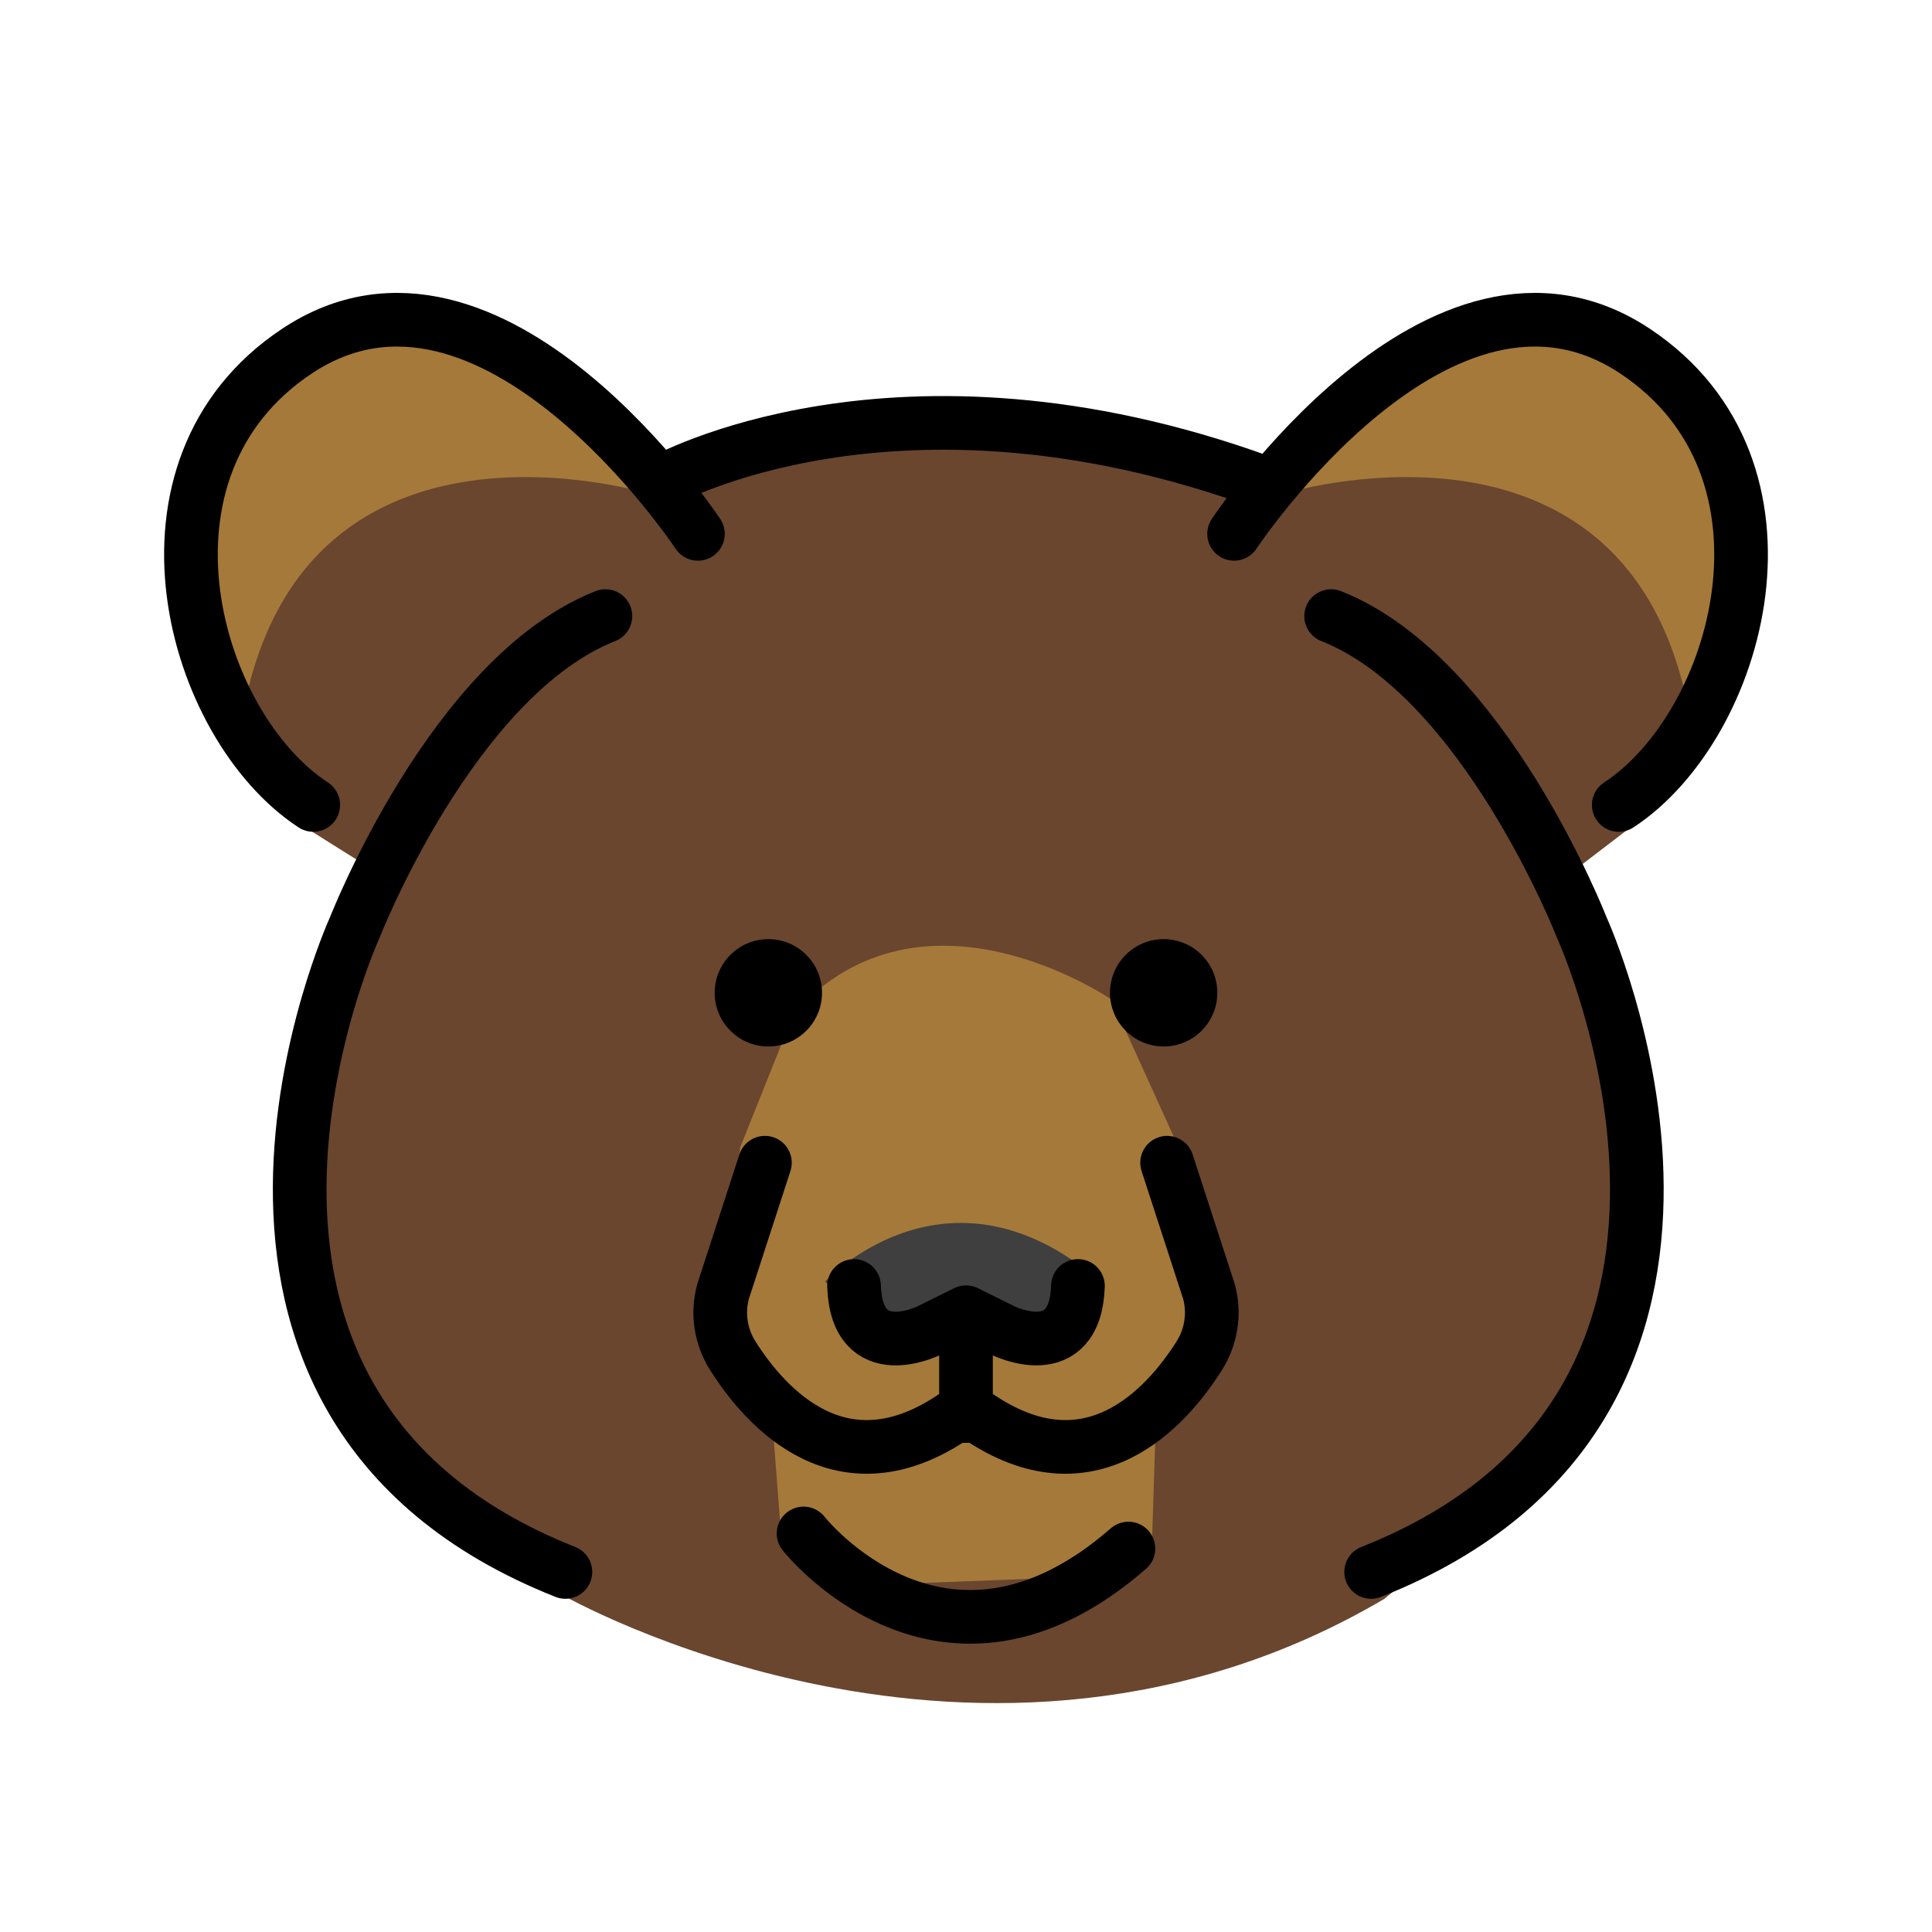
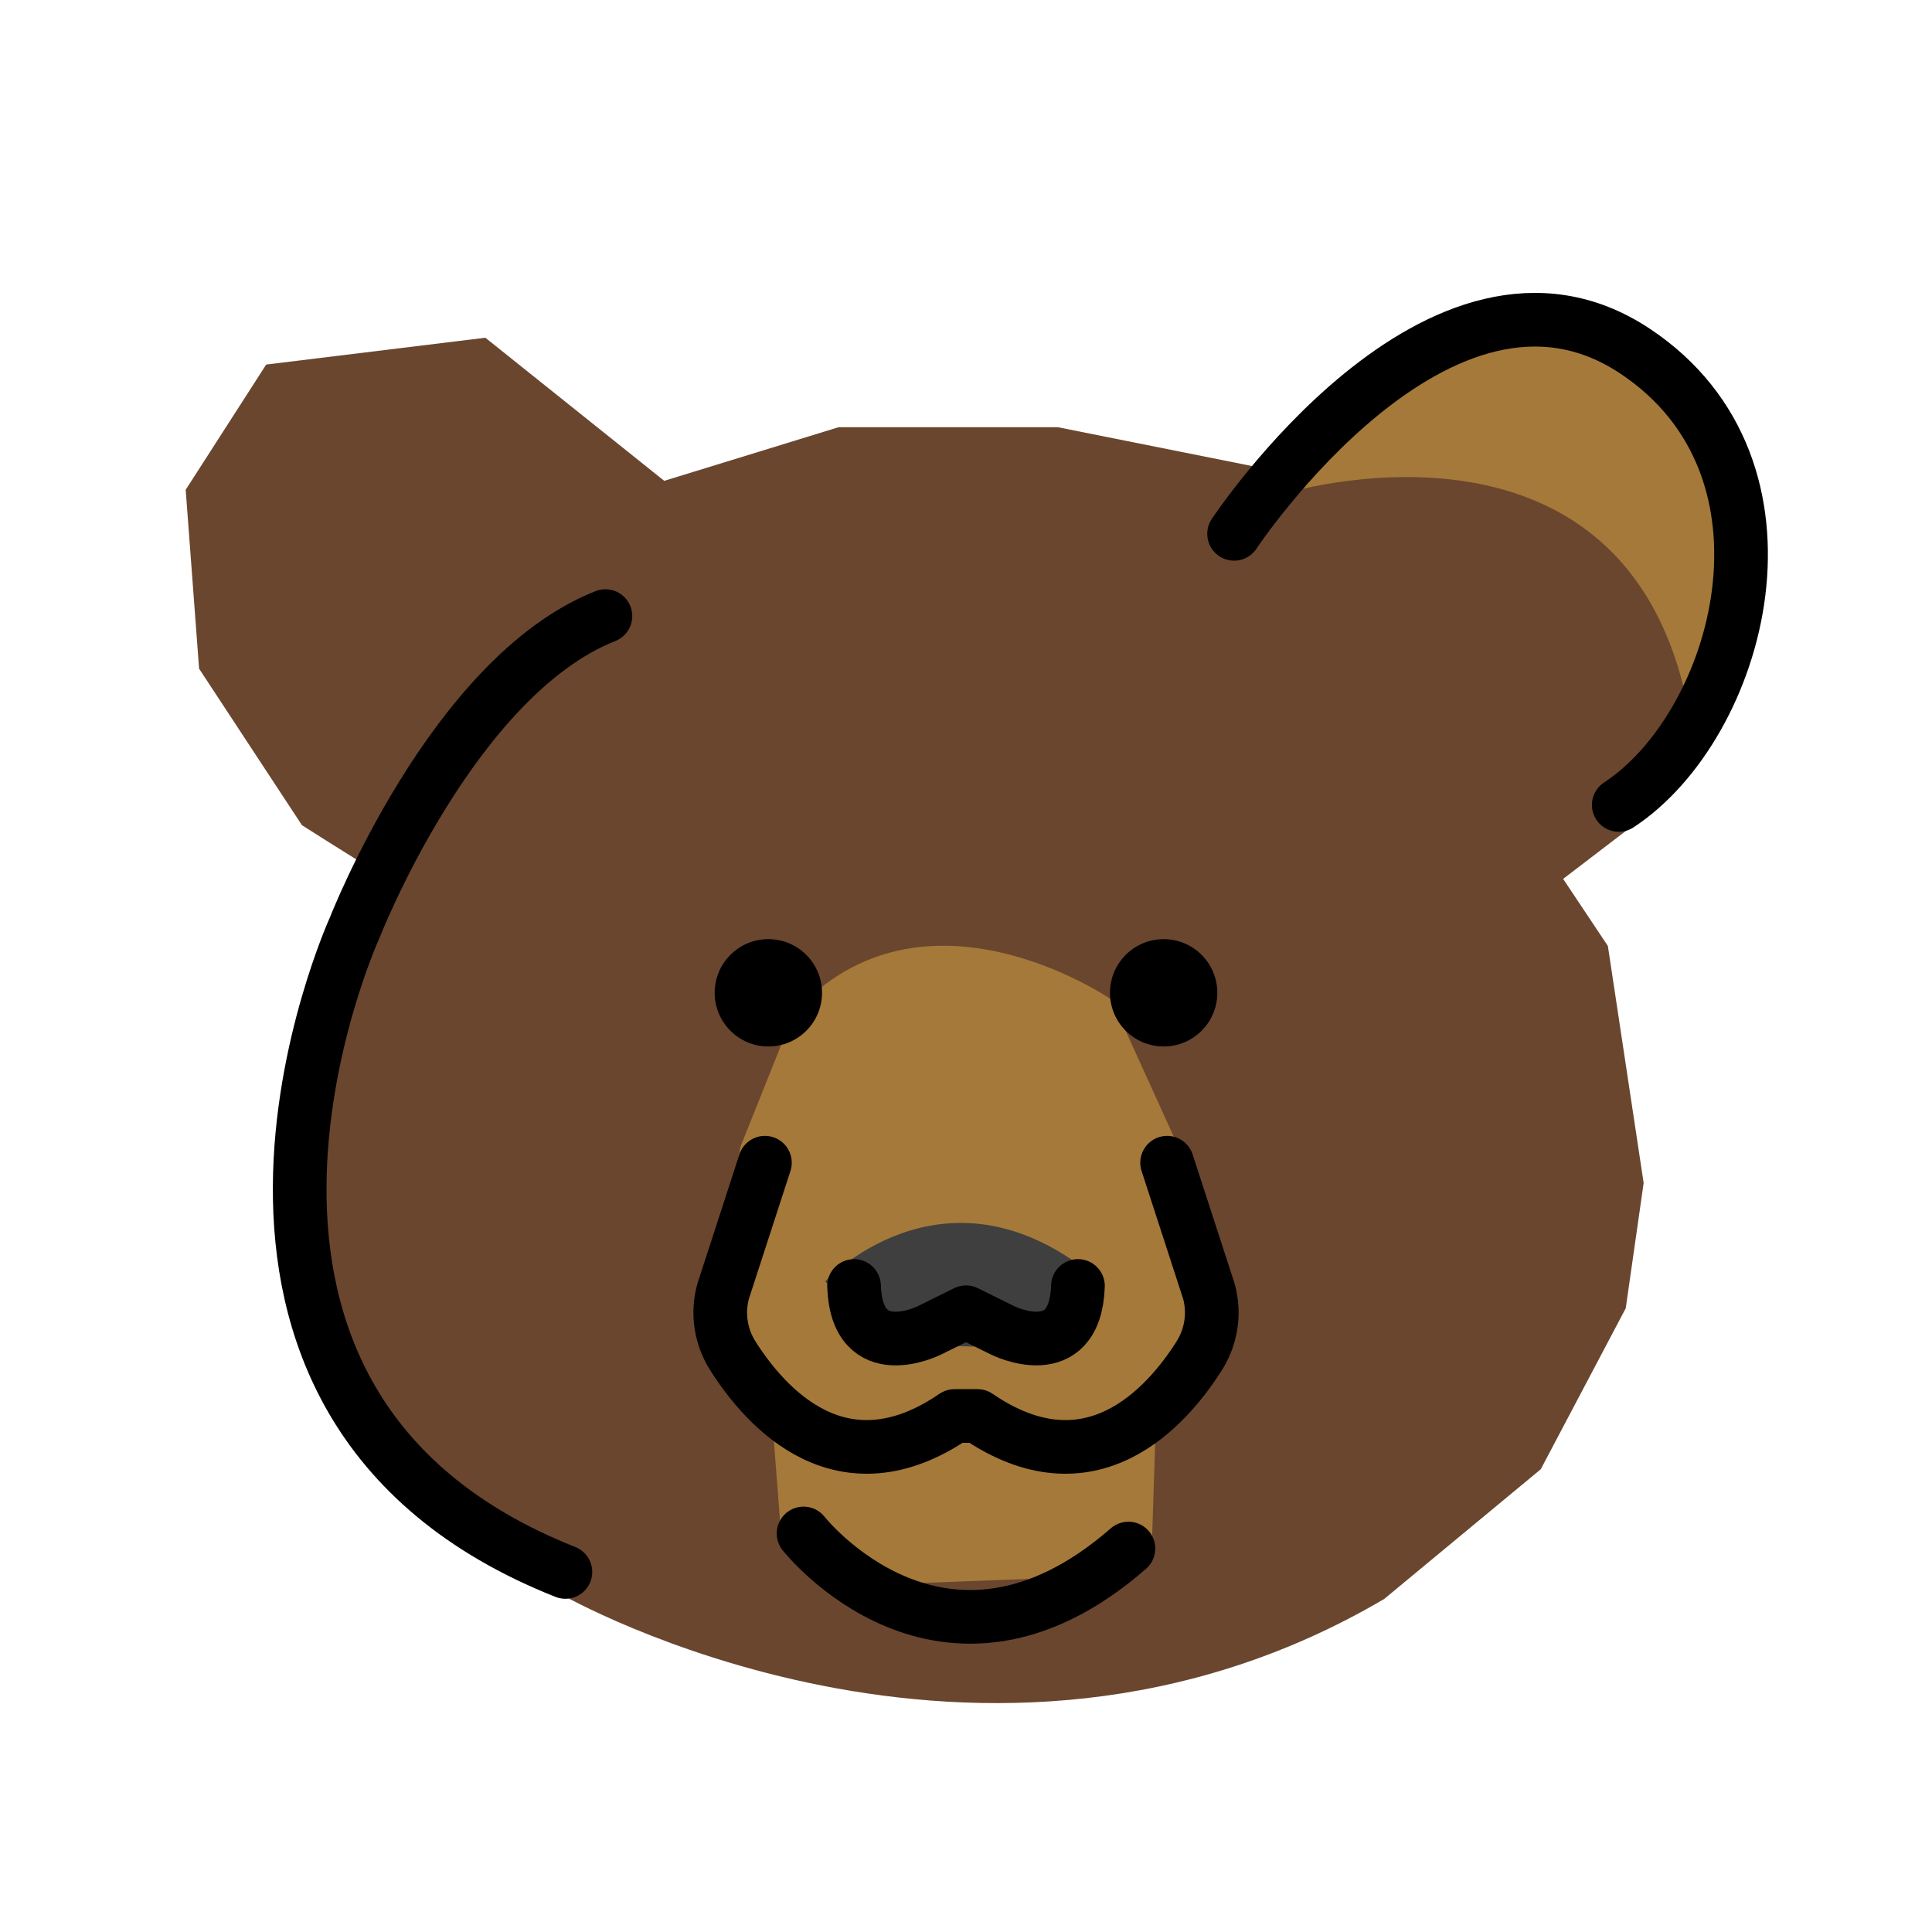
<svg xmlns="http://www.w3.org/2000/svg" width="800px" height="800px" viewBox="0 0 72 72" id="emoji">
  <g id="color">
    <path fill="#6A462F" stroke="none" d="M24.754,17.919l-6.667-5.333l-8.167,1l-3,4.667l0.5,6.667l3.833,5.833 c0,0,1.833,1.167,2.667,1.667l-2.5,7.667l-0.333,6.333l1.5,5.5l2.833,3.667l5.5,3.833c0,0,15.667,9,30.667,0.167 l5.833-4.833l3.167-6l0.667-4.667l-1.333-8.833l-1.667-2.5l2.833-2.167l2.5-4.833l1.667-5.333l-1.667-5l-4.333-3 l-4.167-0.167l-6,3.833l-1.333,1.5l-8.333-1.667h-8.167L24.754,17.919z" />
    <path fill="#A57939" stroke="none" d="M29.588,37.752l-2,5l-0.833,6.667l2,3.167l0.333,4.333l2.833,2.167l8.667-0.333l2.333-1 l0.167-5.167l2-3.167l-1.167-6.667l-2.5-5.5C41.421,37.252,34.421,32.419,29.588,37.752z" />
    <path fill="#3F3F3F" stroke="none" d="M30.754,47.752c0,0,4.333-4.667,9.833-0.333l-1.833,2.833l-6-0.167L30.754,47.752z" />
    <path fill="#A57939" stroke="none" d="M47.754,18.419c0,0,12.833-4,15.167,8l2-4l-0.167-5.5l-3.5-3.833l-5.5-1.333l-5.5,3.667 L47.754,18.419z" />
-     <path fill="#A57939" stroke="none" d="M24.254,18.419c0,0-12.833-4-15.167,8l-2-4l0.167-5.5l3.5-3.833l5.5-1.333l5.5,3.667 L24.254,18.419z" />
  </g>
  <g id="hair" />
  <g id="skin" />
  <g id="skin-shadow" />
  <g id="line">
    <circle cx="28.634" cy="36.999" r="2" fill="#000000" stroke="none" />
-     <path fill="none" stroke="#000000" stroke-linecap="round" stroke-linejoin="round" stroke-miterlimit="10" stroke-width="2" d="M26.009,19.895c0,0-7.688-11.625-14.938-6.812c-6.601,4.382-3.911,13.958,0.603,16.915" />
    <path fill="none" stroke="#000000" stroke-linecap="round" stroke-linejoin="round" stroke-miterlimit="10" stroke-width="2" d="M21.071,58.582c-15.938-6.312-7.851-24.013-7.851-24.013s3.645-9.359,9.342-11.609" />
-     <path fill="none" stroke="#000000" stroke-linecap="round" stroke-linejoin="round" stroke-miterlimit="10" stroke-width="2" d="M51.098,58.582c15.938-6.312,7.851-24.013,7.851-24.013s-3.645-9.359-9.342-11.609" />
    <circle cx="43.366" cy="36.999" r="2" fill="#000000" stroke="none" />
    <path fill="none" stroke="#000000" stroke-linecap="round" stroke-linejoin="round" stroke-miterlimit="10" stroke-width="2" d="M43.495,43.331l1.561,4.804c0.22,0.817,0.085,1.682-0.367,2.396c-1.219,1.924-4.054,5.119-8.26,2.239h-0.857 c-4.205,2.88-7.04-0.315-8.26-2.239c-0.453-0.714-0.587-1.579-0.367-2.396l1.561-4.804" />
    <path fill="none" stroke="#000000" stroke-linecap="round" stroke-linejoin="round" stroke-miterlimit="10" stroke-width="2" d="M40.172,47.924c-0.101,3.008-2.805,1.656-2.805,1.656L36,48.904l-1.367,0.677c0,0-2.704,1.352-2.805-1.656" />
    <path fill="none" stroke="#000000" stroke-linecap="round" stroke-linejoin="round" stroke-miterlimit="10" stroke-width="2" d="M45.991,19.895c0,0,7.688-11.625,14.938-6.812c6.601,4.382,3.911,13.958-0.603,16.915" />
    <path fill="none" stroke="#000000" stroke-linecap="round" stroke-linejoin="round" stroke-miterlimit="10" stroke-width="2" d="M29.946,57.148c0,0,5.188,6.601,12.107,0.562" />
-     <path fill="none" stroke="#000000" stroke-linecap="round" stroke-linejoin="round" stroke-miterlimit="10" stroke-width="2" d="M24.665,17.951c0,0,8.71-4.93,22.326,0" />
-     <line x1="36" x2="36" y1="52.77" y2="49.58" fill="none" stroke="#000000" stroke-linecap="round" stroke-linejoin="round" stroke-miterlimit="10" stroke-width="2" />
  </g>
</svg>